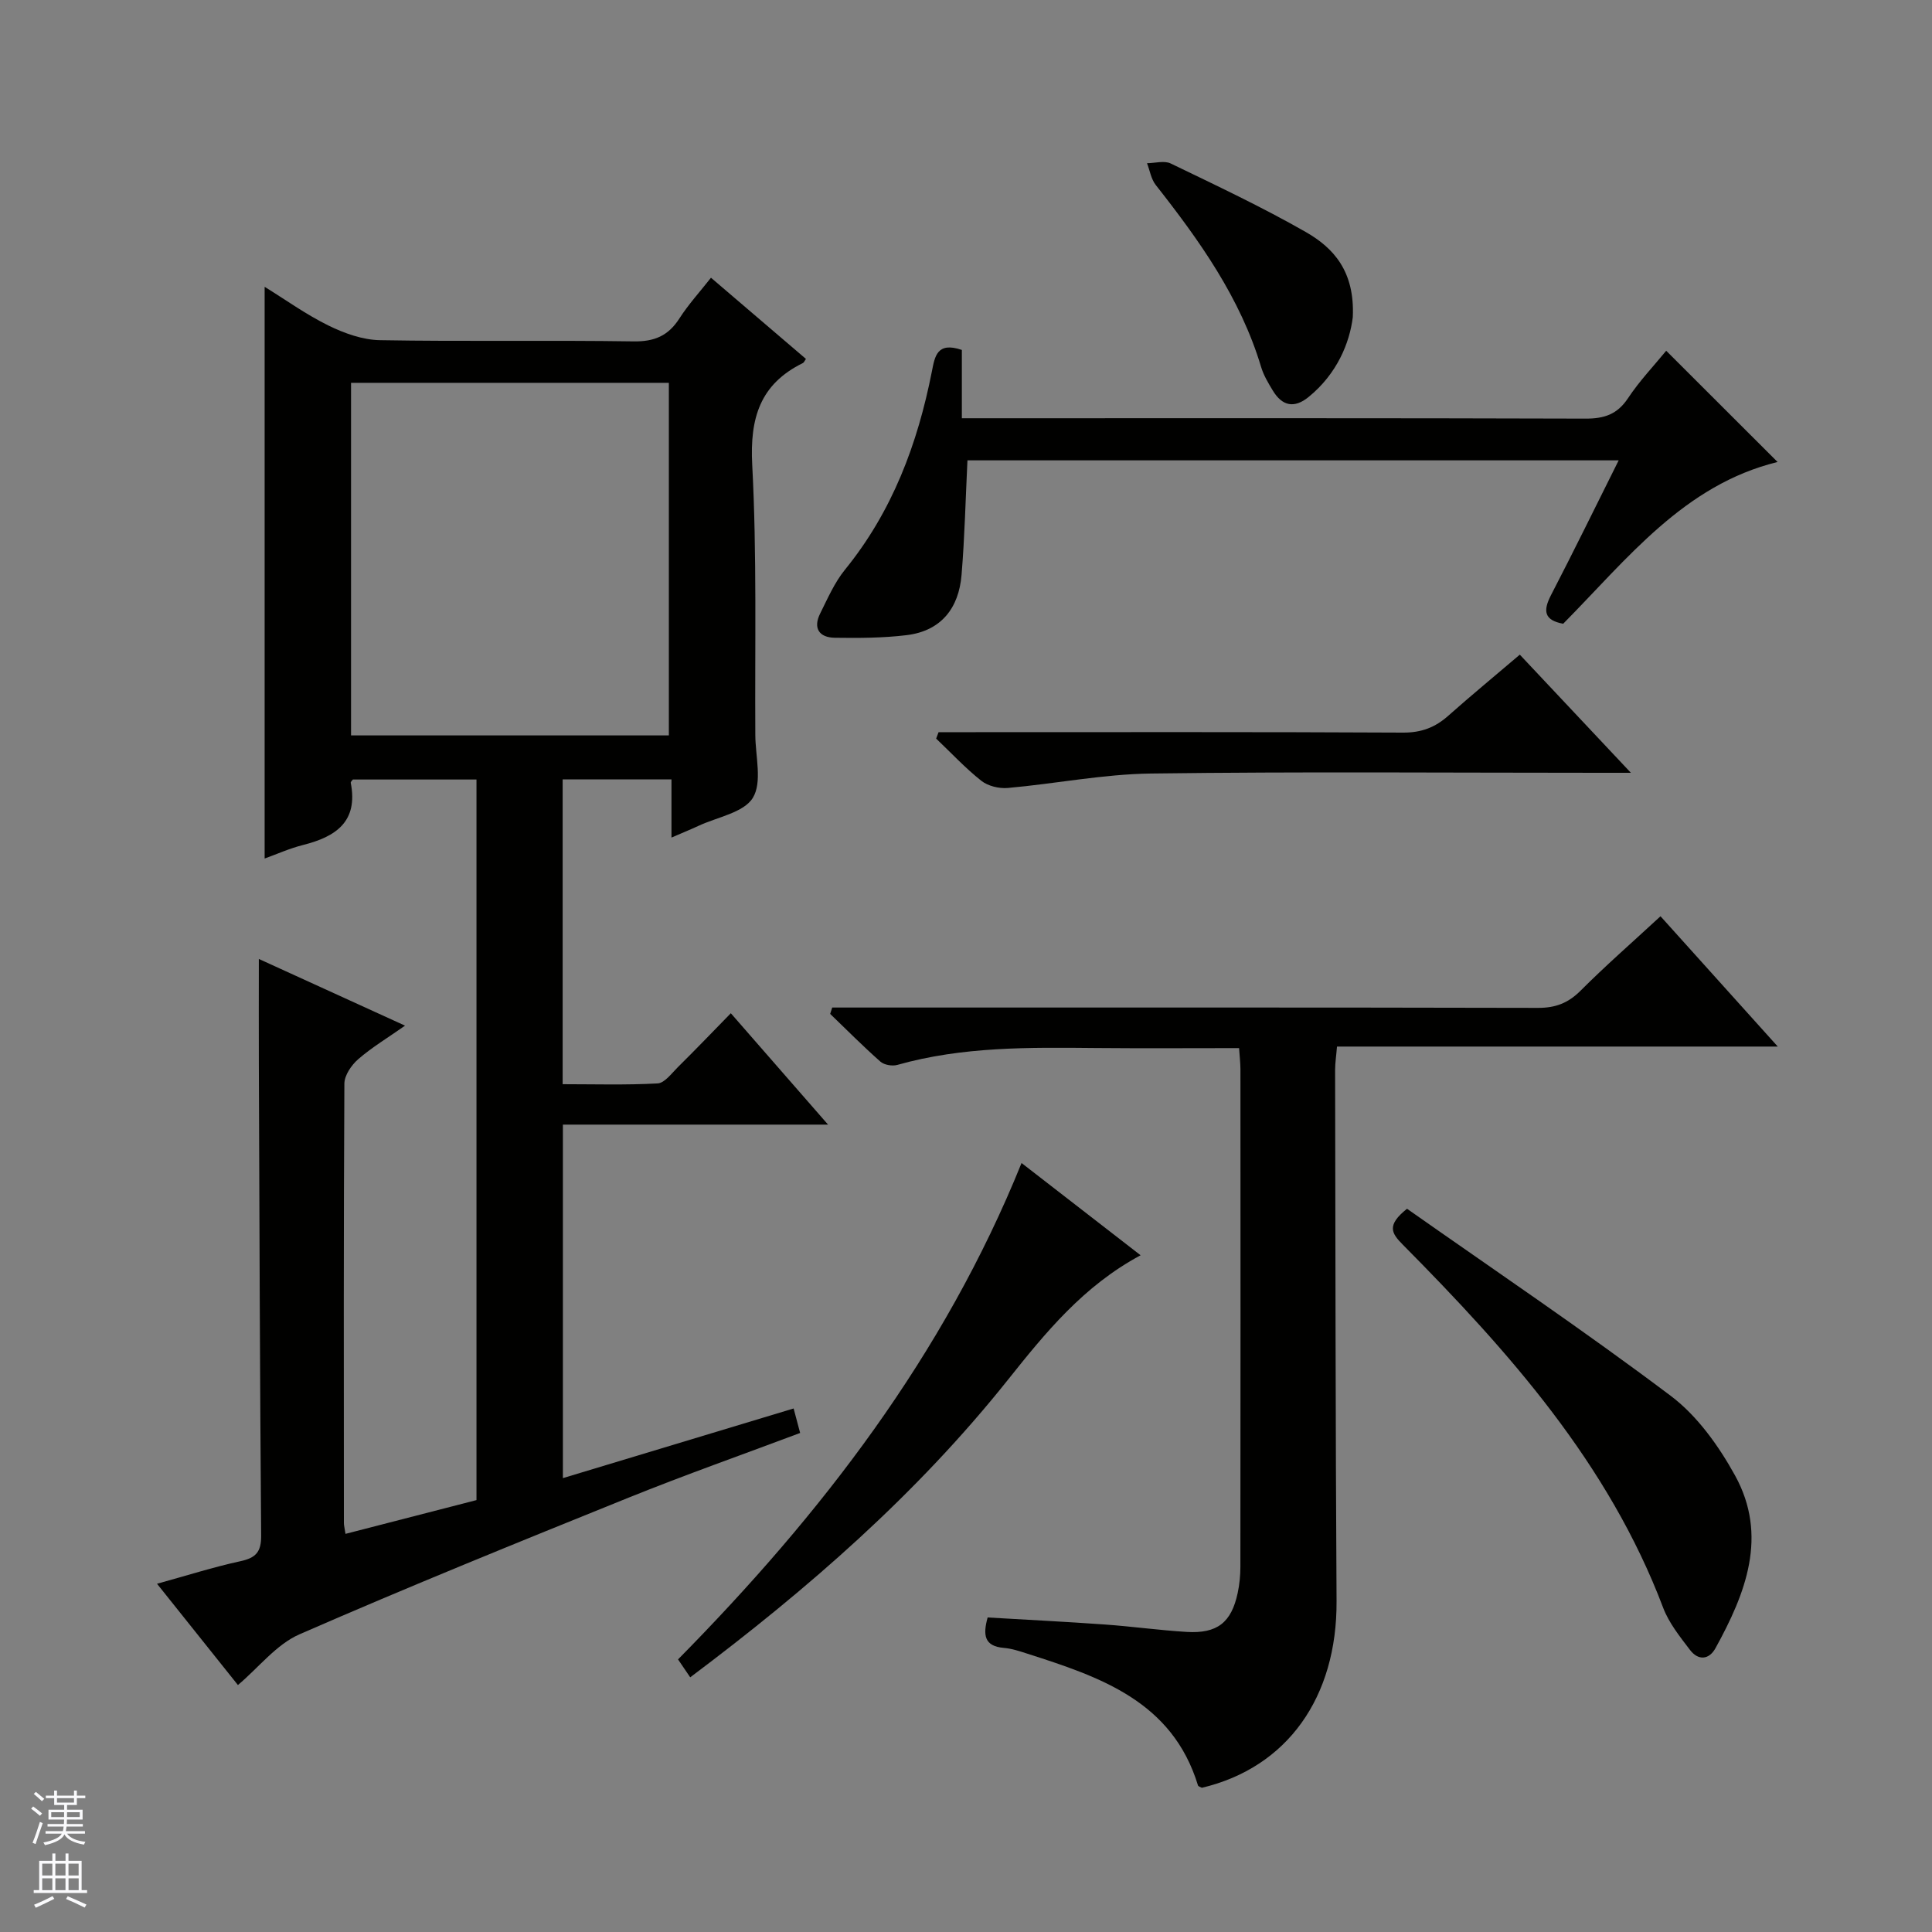
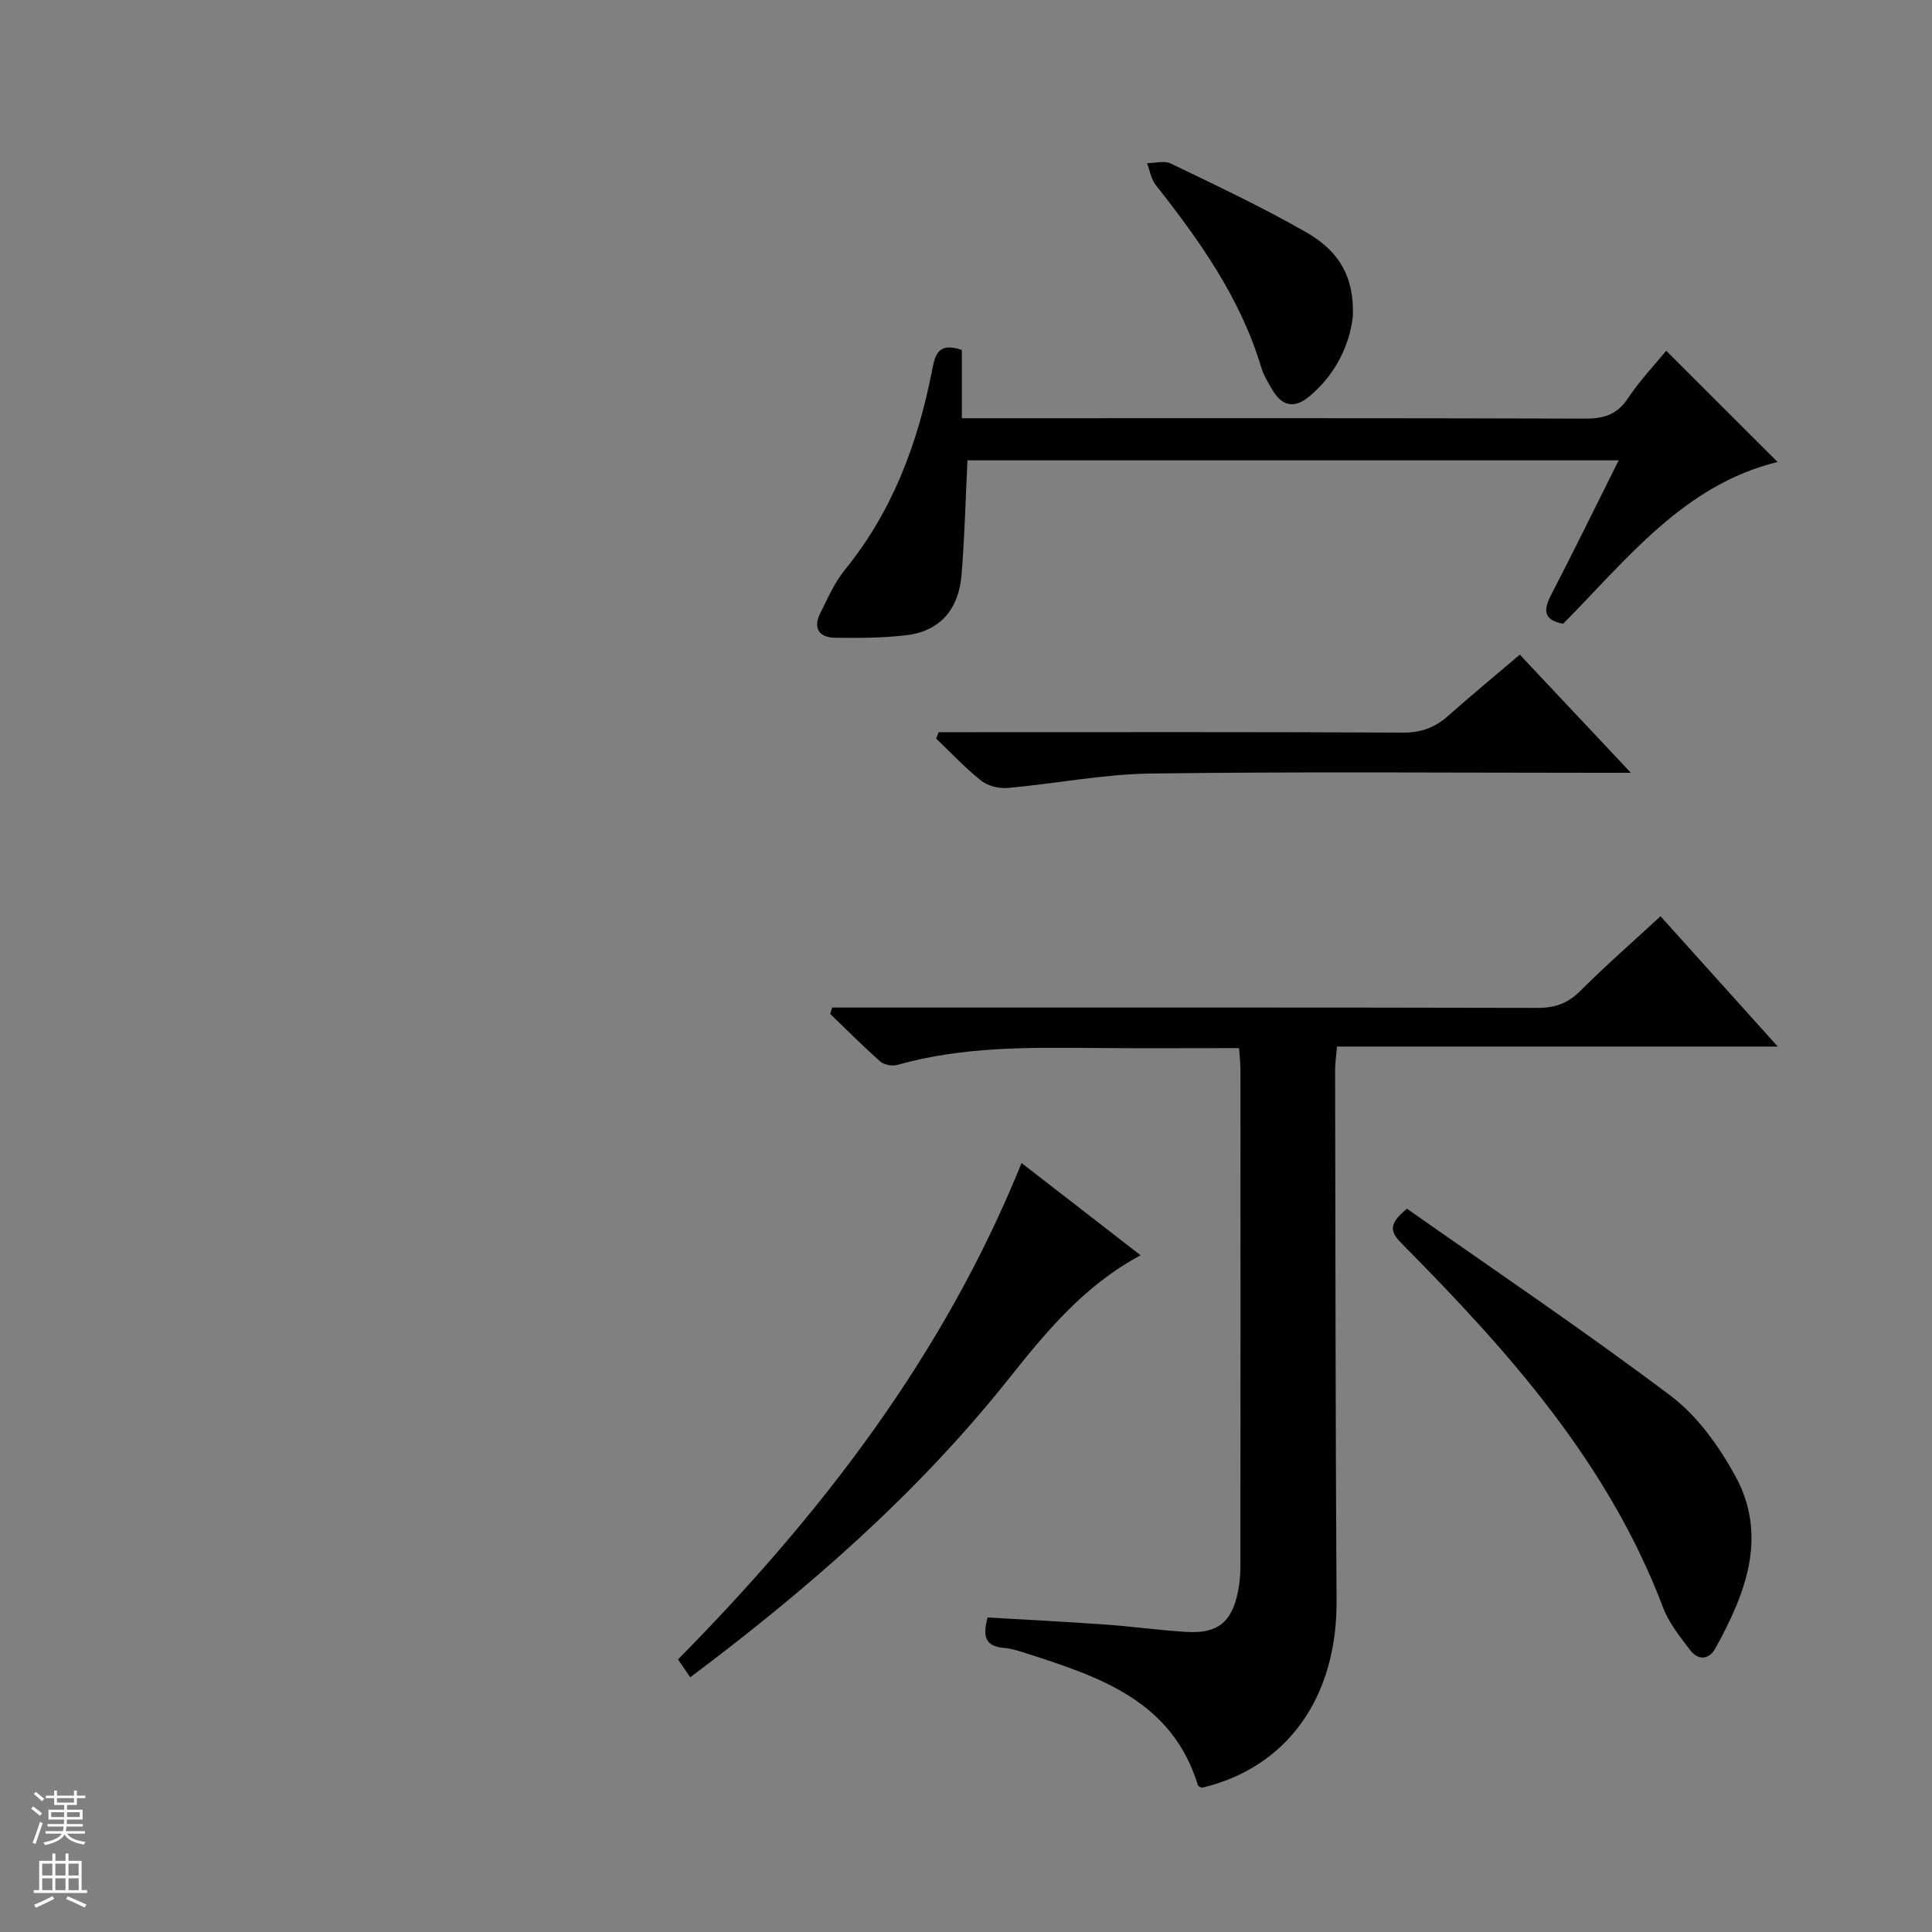
<svg xmlns="http://www.w3.org/2000/svg" enable-background="new 0 0 400 400" viewBox="0 0 400 400">
  <rect x="0" y="0" width="400" height="400" fill="#808080" stroke="none" />
  <g fill="#010100">
-     <path d="m151.31 209.78c6.68 7.65 13.09 14.99 20.13 23.06-18.79 0-36.67 0-54.9 0v73.19c15.93-4.81 31.59-9.53 47.77-14.42.49 1.82.88 3.31 1.35 5.07-11.96 4.49-23.84 8.68-35.51 13.39-22.81 9.21-45.61 18.45-68.15 28.3-4.78 2.09-8.41 6.84-12.74 10.5-5.38-6.73-10.85-13.58-16.75-20.97 6.15-1.69 11.65-3.45 17.27-4.67 3.18-.69 4.31-1.9 4.29-5.27-.26-32.65-.36-65.31-.48-97.96-.03-6.94 0-13.88 0-21.46 9.91 4.52 19.8 9.03 30.27 13.81-3.57 2.51-6.84 4.47-9.68 6.93-1.41 1.22-2.87 3.35-2.88 5.07-.17 30.33-.12 60.65-.1 90.98 0 .49.14.97.33 2.24 9.02-2.32 17.91-4.61 27.12-6.99 0-49.61 0-99.2 0-149.19-8.37 0-16.93 0-25.59 0-.1.15-.48.46-.44.69 1.57 8.03-3.09 11.16-9.86 12.86-2.85.72-5.57 1.95-7.97 2.81 0-39.42 0-78.63 0-118.37 4.29 2.65 8.56 5.73 13.22 8.02 3.28 1.61 7.08 2.97 10.67 3.03 17.49.31 34.99-.02 52.48.25 4.35.07 7.21-1.17 9.51-4.76 1.86-2.9 4.22-5.48 6.53-8.42 6.8 5.81 13.23 11.31 19.66 16.81-.27.37-.4.74-.64.86-8.88 4.37-10.99 11.4-10.48 21.07.98 18.61.53 37.31.64 55.96.03 4.41 1.46 9.75-.51 12.98-1.89 3.08-7.36 3.98-11.27 5.81-1.62.75-3.27 1.42-5.58 2.42 0-4.26 0-7.98 0-12.05-7.76 0-14.98 0-22.53 0v63.11c6.51 0 13.1.2 19.66-.16 1.45-.08 2.88-2.06 4.16-3.33 3.67-3.63 7.24-7.35 11-11.2zm-78.63-57.52h65.8c0-24.52 0-48.71 0-73-22.07 0-43.8 0-65.8 0z" />
    <path d="m256.54 217c-10.06 0-19.84.07-29.63-.02-13.83-.13-27.64-.32-41.14 3.5-1.04.29-2.7.01-3.49-.68-3.58-3.16-6.96-6.57-10.4-9.88.14-.44.28-.88.42-1.32h5.64c46.83 0 93.66-.04 140.49.07 3.62.01 6.24-.99 8.81-3.56 5.17-5.18 10.7-10 16.55-15.41 7.91 8.79 15.75 17.5 24.28 26.98-30.85 0-60.84 0-91.26 0-.16 1.98-.39 3.4-.39 4.83.07 36.66.08 73.32.3 109.97.12 19.92-10.19 34.47-27.88 38.66-.28-.16-.74-.26-.81-.49-5.34-17.48-20.31-22.46-35.38-27.29-1.58-.51-3.19-1.05-4.82-1.18-4.05-.35-4.36-2.65-3.35-6.3 8.12.48 16.22.88 24.31 1.46 5.64.4 11.25 1.19 16.89 1.53 6.34.38 9.26-1.93 10.57-8.06.38-1.78.56-3.63.56-5.44.03-34.33.03-68.66.01-103-.01-1.31-.16-2.6-.28-4.37z" />
    <path d="m199.14 72.45v14.14h6.21c40.98 0 81.96-.05 122.93.08 3.85.01 6.55-.87 8.77-4.21 2.37-3.58 5.38-6.74 7.92-9.84 7.77 7.76 15.38 15.36 23.06 23.03-19.37 4.74-31.1 20.05-44.39 33.49-3.91-.72-4.23-2.62-2.53-5.91 4.71-9.09 9.21-18.29 14.02-27.92-45.41 0-90.26 0-134.83 0-.39 7.97-.57 15.86-1.22 23.71-.57 6.9-4.23 11.61-11.37 12.48-4.91.6-9.92.61-14.89.54-3.23-.05-4.53-1.99-3.01-5.03 1.55-3.11 2.97-6.4 5.13-9.06 9.81-12.06 15.04-26.05 18-41.07.61-3.07 1.03-6.19 6.2-4.43z" />
    <path d="m291.31 250.26c18.12 12.74 36.71 25.27 54.59 38.73 5.49 4.13 9.93 10.35 13.31 16.47 6.91 12.52 2.22 24.42-4.04 35.78-1.35 2.44-3.58 2.58-5.26.38-2.09-2.75-4.37-5.58-5.57-8.75-11.31-29.88-31.96-53.03-53.94-75.21-2.27-2.3-3.41-3.96.91-7.4z" />
    <path d="m142.9 347.27c-1.09-1.6-1.82-2.67-2.52-3.71 29.65-30.06 55.01-62.9 71.12-102.77 8.19 6.34 16.24 12.58 24.65 19.1-11.86 6.36-19.72 16.06-27.46 25.77-18.82 23.61-41.29 43.23-65.79 61.61z" />
    <path d="m314.66 135.54c7.49 7.96 14.83 15.77 23 24.46-2.88 0-4.64 0-6.39 0-30.99 0-61.98-.26-92.97.15-9.89.13-19.74 2.11-29.64 2.99-1.8.16-4.1-.39-5.48-1.48-3.34-2.64-6.26-5.8-9.36-8.74.17-.44.33-.88.5-1.33h5.68c30.16 0 60.31-.07 90.47.09 3.8.02 6.67-1.07 9.4-3.51 4.73-4.2 9.61-8.22 14.79-12.63z" />
    <path d="m280.08 65.68c-.65 5.3-3.26 11.73-9.16 16.52-2.99 2.43-5.48 1.84-7.4-1.34-.94-1.55-1.91-3.17-2.42-4.88-4.29-14.3-12.75-26.16-21.82-37.69-.96-1.22-1.22-2.99-1.8-4.5 1.65-.01 3.57-.59 4.91.06 9.4 4.54 18.88 9 27.93 14.17 5.74 3.28 10.21 8.11 9.76 17.66z" />
  </g>
  <path d="m6.45 374.46.42-.45c.65.47 1.27.95 1.85 1.44l-.45.49c-.66-.56-1.26-1.06-1.83-1.48m.93 7.33-.63-.26c.55-1.36 1.05-2.8 1.52-4.33.19.1.38.19.59.27-.46 1.29-.95 2.73-1.48 4.32m-.38-10.38.44-.42c.43.34 1.01.82 1.74 1.44l-.49.49c-.53-.51-1.09-1.01-1.69-1.51m2.5.35h1.72v-1.04h.59v1.04h3.52v-1.04h.59v1.04h1.75v.53h-1.75v1.42h-2.03v.97h3.22v2.03h-3.24c0 .35-.01.66-.03.93h3.32v.53h-3.37c-.03.27-.08.58-.15.94h3.96v.53h-3.71c.67.92 1.93 1.48 3.79 1.68-.13.24-.23.44-.29.59-2.13-.38-3.48-1.08-4.04-2.12-.43.97-1.77 1.72-4.03 2.23-.09-.19-.2-.37-.33-.55 2.1-.42 3.37-1.03 3.81-1.83h-3.36v-.53h3.58c.08-.29.13-.61.16-.94h-3.33v-.53h3.39c.02-.27.04-.58.04-.93h-3.23v-2.03h3.25v-.97h-2.07v-1.42h-1.73zm1.12 3.44v1h2.65c.01-.3.02-.44.01-.4v-.25-.35zm1.19-2h3.52v-.91h-3.52zm4.71 2h-2.63v.59c0 .15-.01.28-.01.4h2.64z" fill="#fafafc" />
  <path d="m13.55 383.74h.63v1.52h2.72v6.07h1.13v.6h-11.05v-.6h1.13v-6.07h2.73v-1.52h.63v1.52h2.1v-1.52zm-2.68 8.83.38.56c-1.24.63-2.53 1.25-3.85 1.85-.1-.21-.21-.42-.34-.63 1.36-.55 2.63-1.15 3.81-1.78m-2.13-4.27h2.1v-2.45h-2.1zm0 3.04h2.1v-2.46h-2.1zm2.72-3.04h2.1v-2.45h-2.1zm0 3.04h2.1v-2.46h-2.1zm6.07 3.6c-1.41-.71-2.7-1.3-3.86-1.78l.35-.56c1.45.62 2.75 1.19 3.88 1.72zm-1.25-9.09h-2.1v2.45h2.1zm-2.09 5.49h2.1v-2.46h-2.1z" fill="#fafafc" />
</svg>